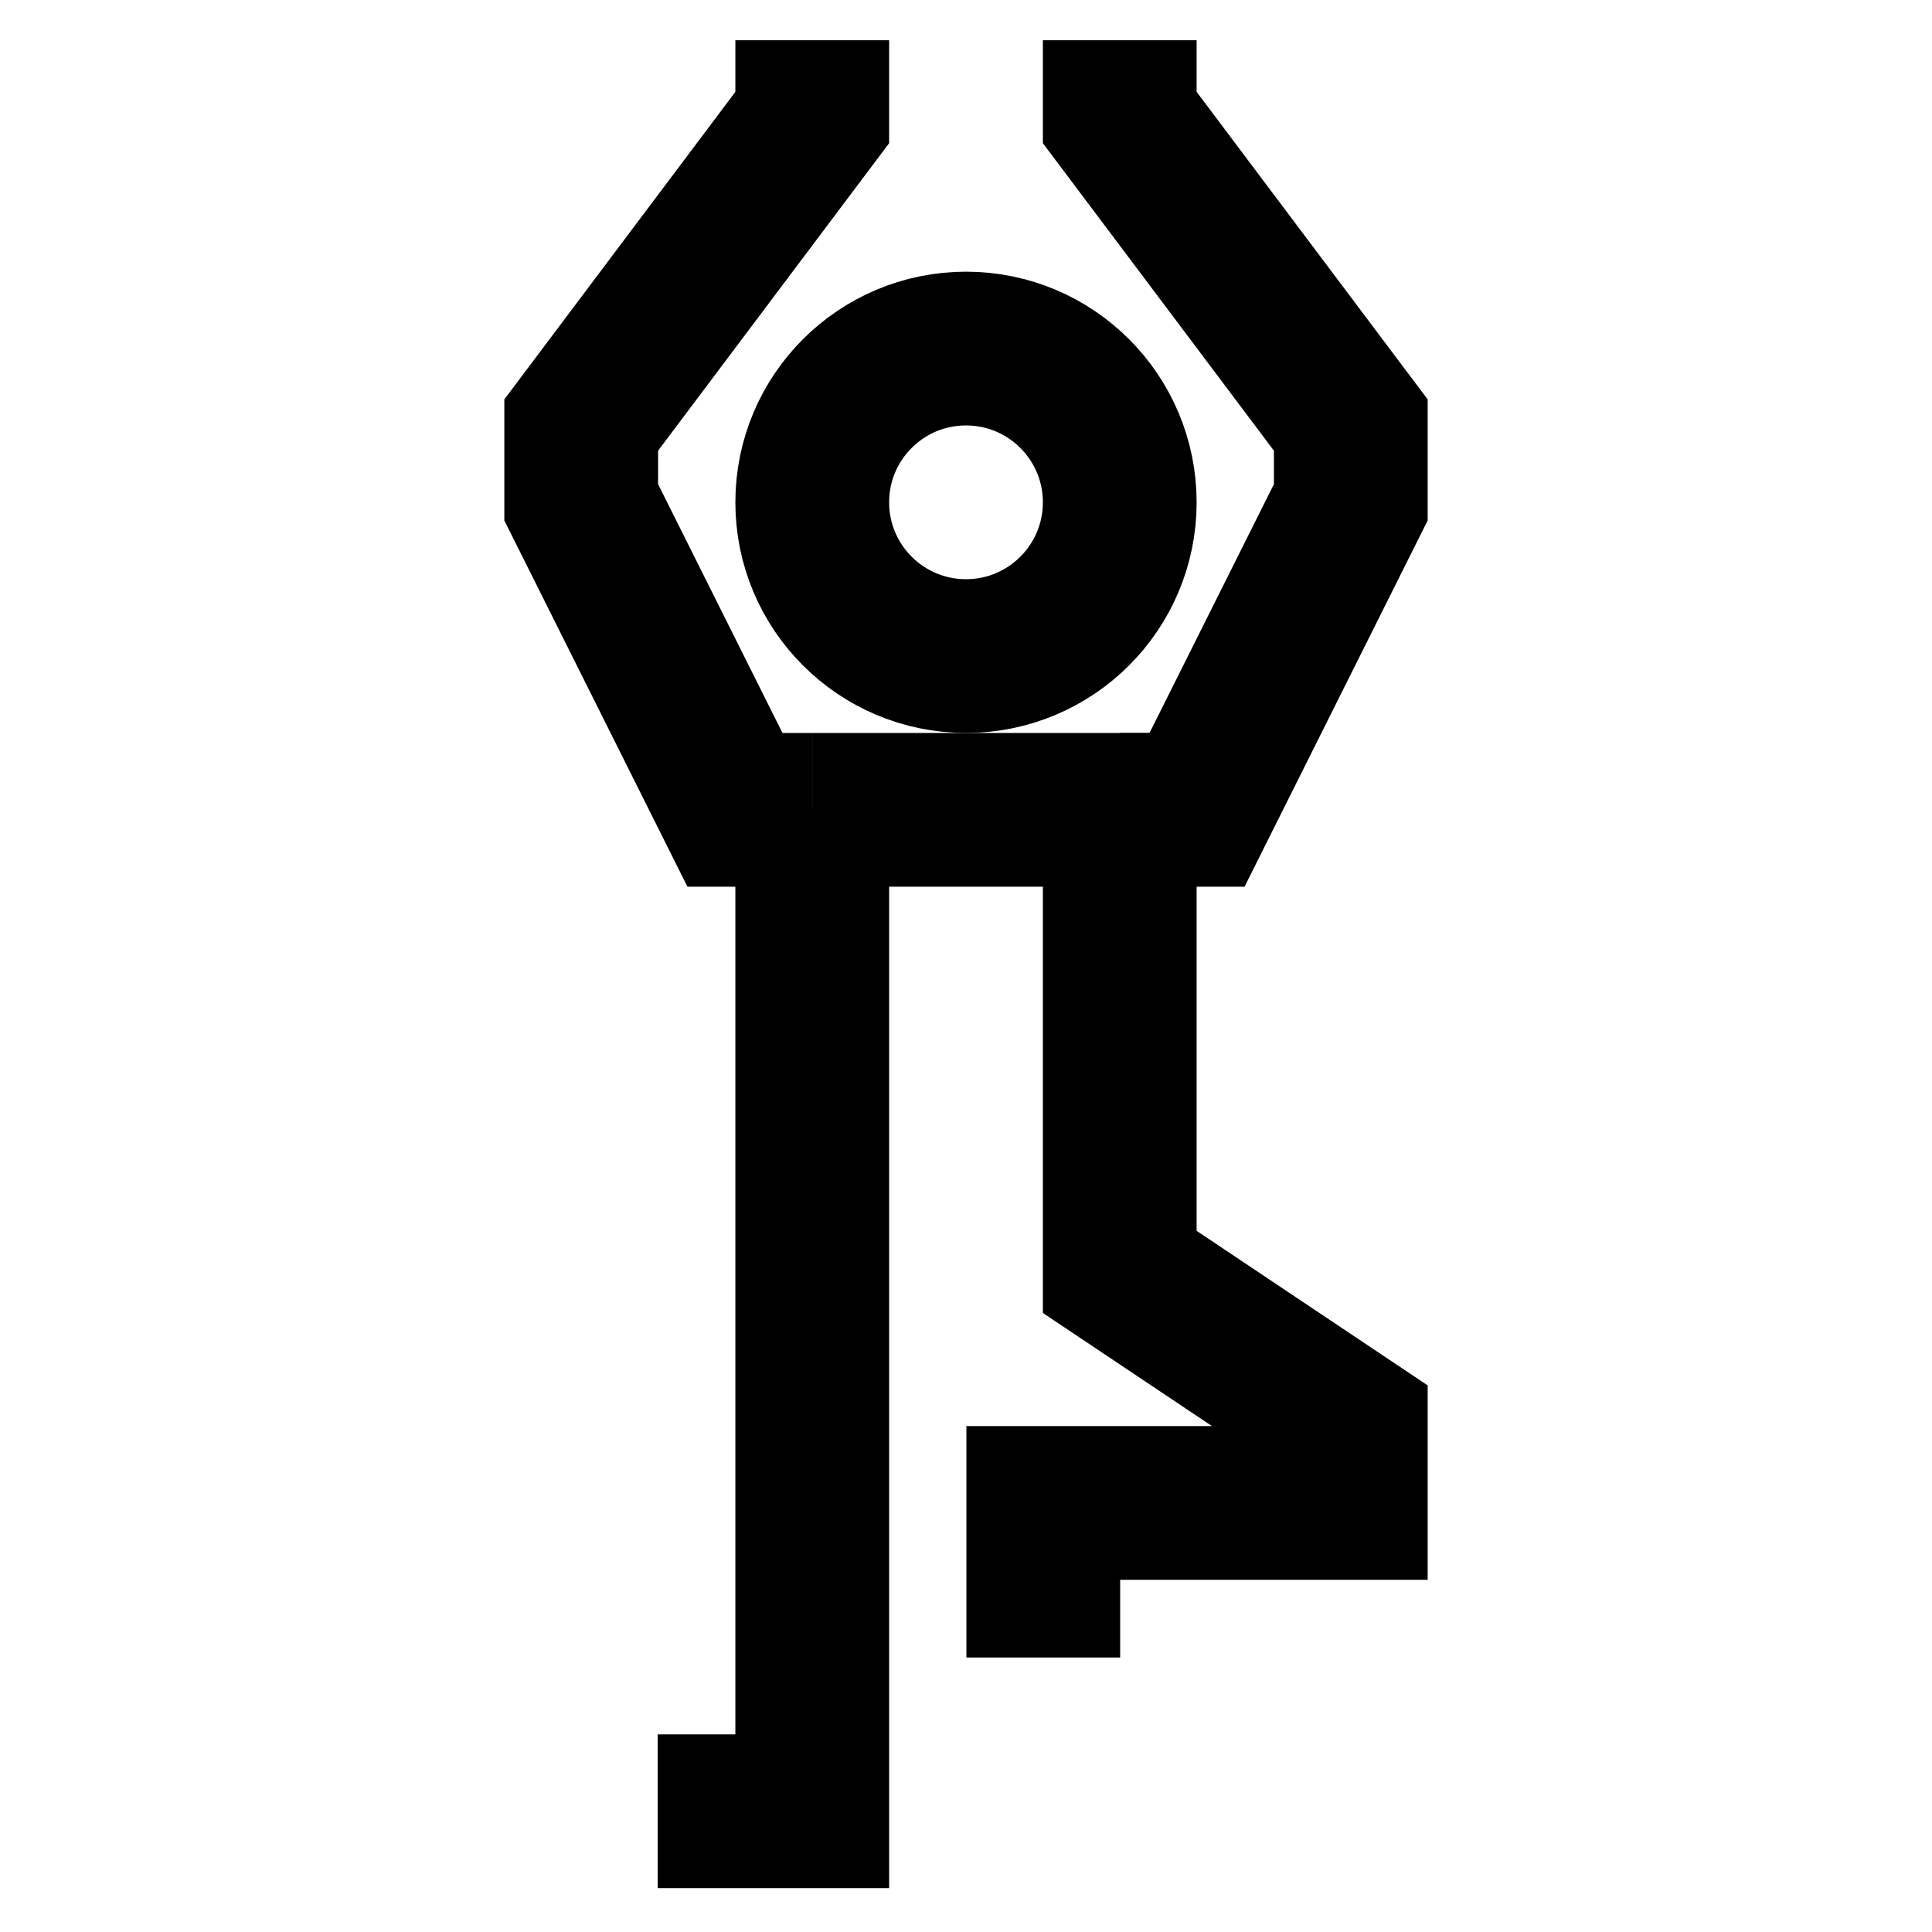
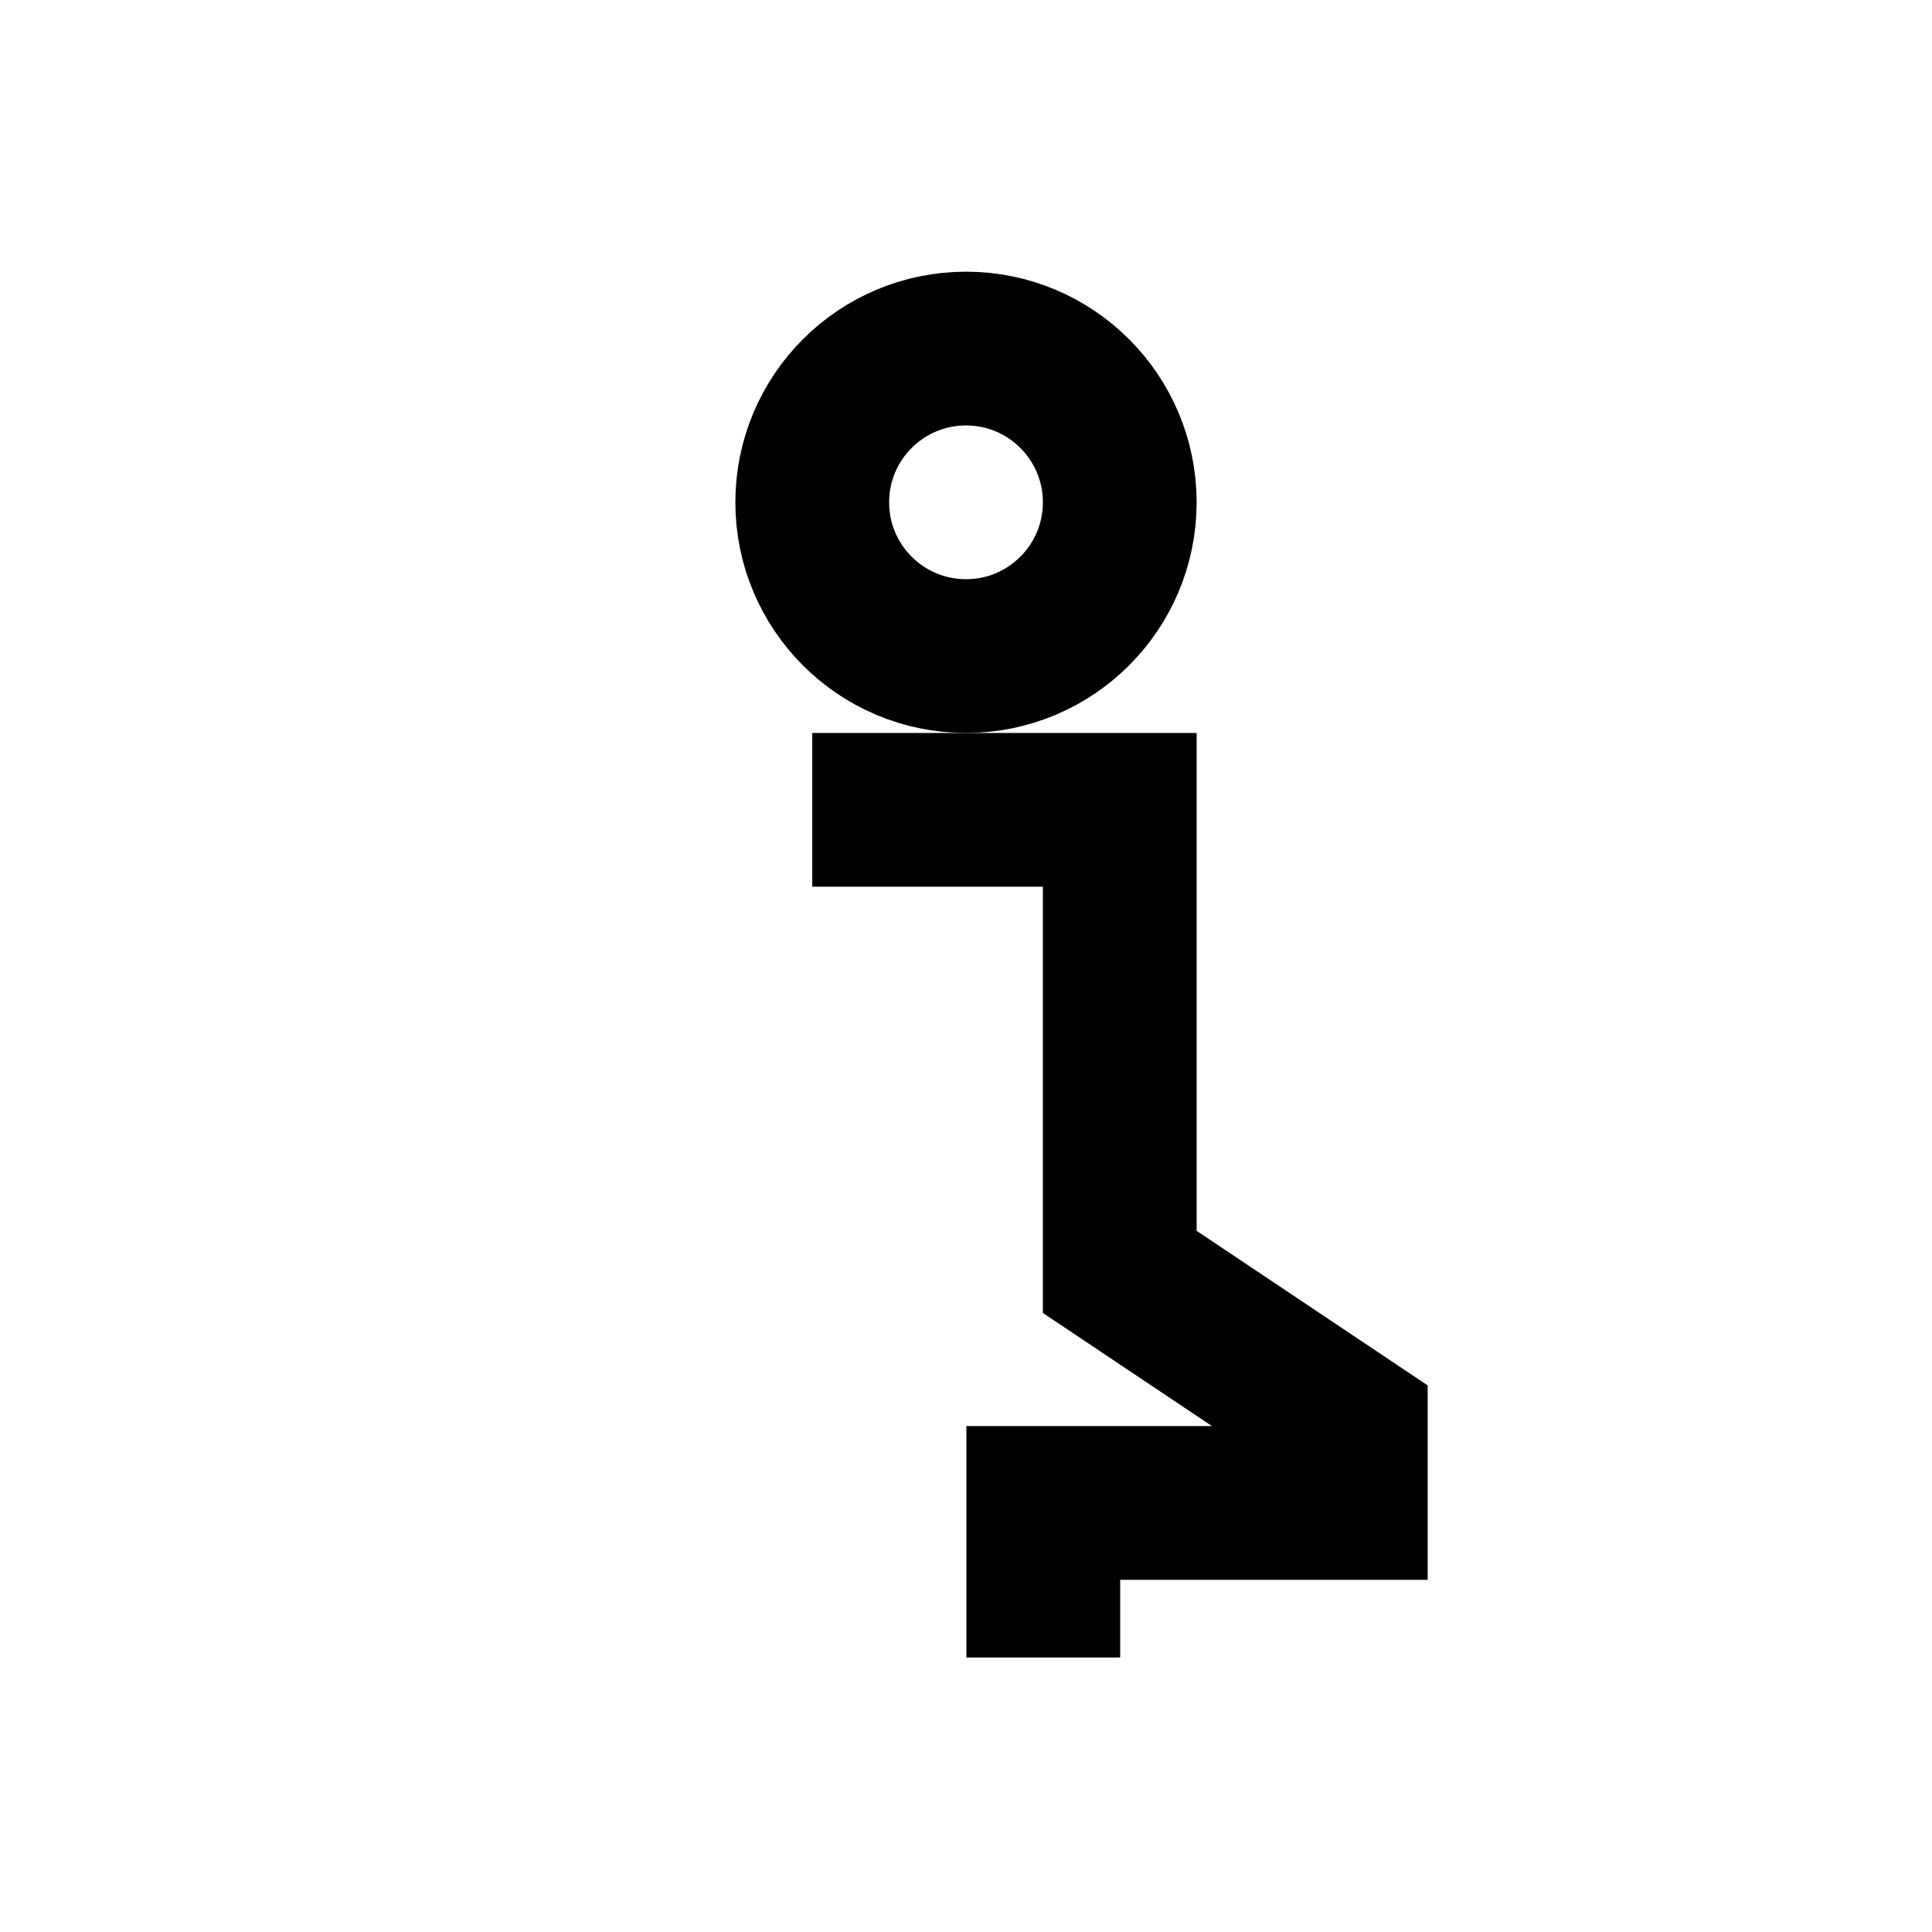
<svg xmlns="http://www.w3.org/2000/svg" id="Layer_1" data-name="Layer 1" viewBox="0 0 24 24">
  <defs>
    <style>.cls-1{fill:none;stroke:#000;stroke-miterlimit:10;stroke-width:1.91px;}</style>
  </defs>
  <circle class="cls-1" cx="12" cy="6.24" r="1.91" />
  <polyline class="cls-1" points="10.09 10.06 13.91 10.06 13.91 15.8 16.78 17.72 16.78 18.67 12.96 18.67 12.96 20.59" />
-   <polyline class="cls-1" points="8.17 22.5 10.09 22.5 10.09 10.06" />
-   <polyline class="cls-1" points="13.91 10.06 14.87 10.06 16.78 6.24 16.78 5.28 13.91 1.46 13.91 0.5" />
-   <polyline class="cls-1" points="10.09 10.06 9.13 10.06 7.22 6.24 7.22 5.28 10.09 1.46 10.09 0.5" />
</svg>